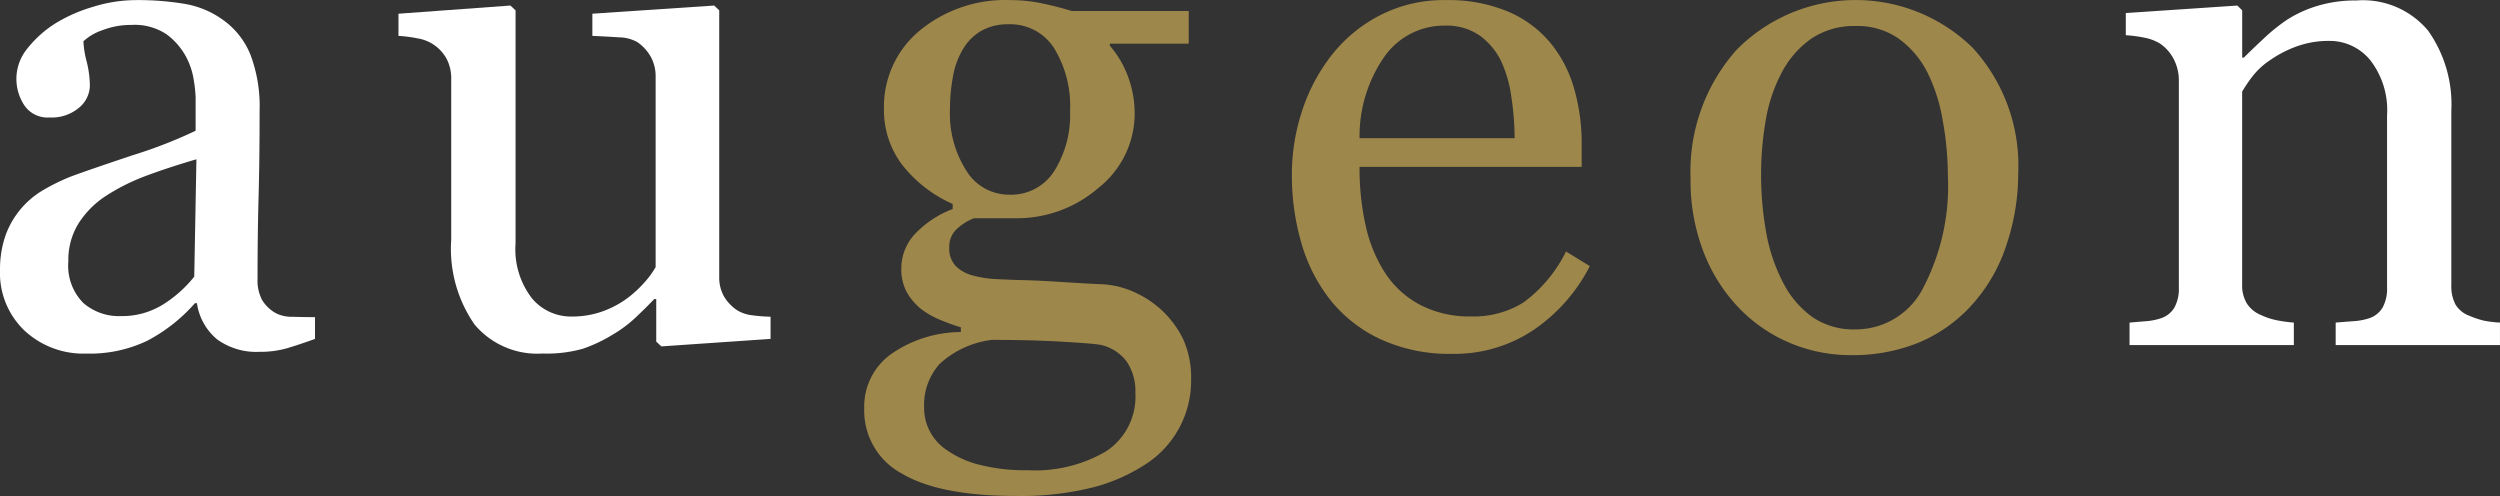
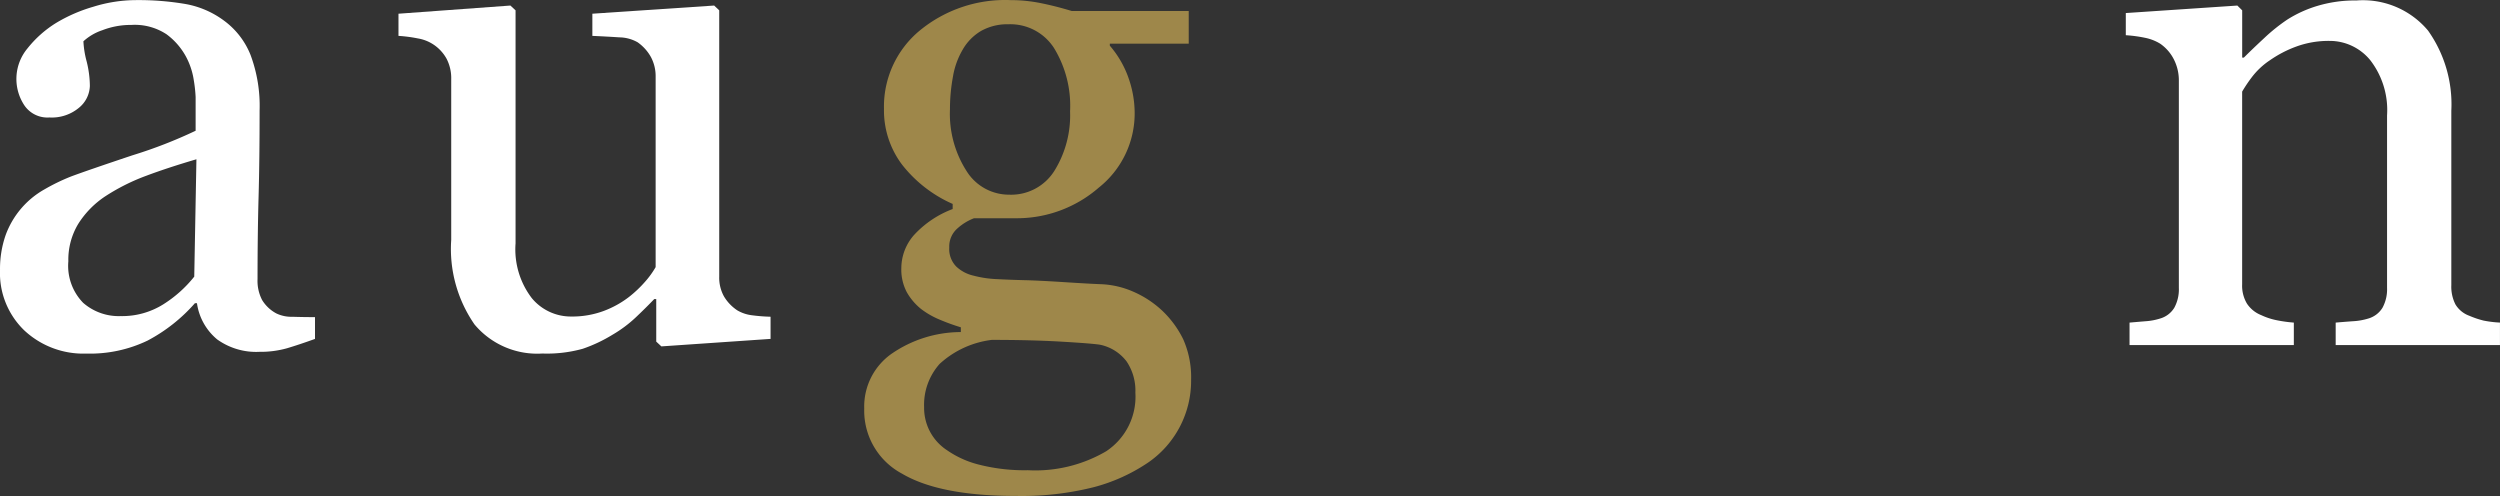
<svg xmlns="http://www.w3.org/2000/svg" width="169.175" height="33.571" viewBox="0 0 169.175 33.571">
  <rect x="0" y="0" width="169.175" height="33.571" fill="#333333" stroke="none" />
  <g id="Gruppe_364" data-name="Gruppe 364" transform="translate(-239.999 -39)">
    <path id="Pfad_350" data-name="Pfad 350" d="M168.057,21.692a6.074,6.074,0,0,1-.956-.323,1.815,1.815,0,0,1-.943-.771,2.649,2.649,0,0,1-.278-1.3V7.489a8.619,8.619,0,0,0-1.576-5.42A5.743,5.743,0,0,0,159.46.032,8.817,8.817,0,0,0,156.813.4a8.164,8.164,0,0,0-2.026.921,12.12,12.12,0,0,0-1.567,1.255q-.829.77-1.38,1.323h-.112V.7L151.4.376l-7.548.507v1.5a9.16,9.16,0,0,1,1.288.172,3.147,3.147,0,0,1,1.036.4,2.849,2.849,0,0,1,.932,1.071,3.124,3.124,0,0,1,.334,1.439V19.482a2.6,2.6,0,0,1-.31,1.346,1.658,1.658,0,0,1-.956.726,4.189,4.189,0,0,1-.979.184c-.374.03-.739.062-1.092.092v1.52h11.118V21.83a9.293,9.293,0,0,1-1.163-.161,4.543,4.543,0,0,1-1.047-.345,2.062,2.062,0,0,1-.965-.782,2.354,2.354,0,0,1-.323-1.29V6.2a9.883,9.883,0,0,1,.657-.978A5.054,5.054,0,0,1,153.6,4.08a7.823,7.823,0,0,1,1.794-.932,6.327,6.327,0,0,1,2.234-.38A3.54,3.54,0,0,1,160.4,4.08a5.516,5.516,0,0,1,1.131,3.732v11.67a2.6,2.6,0,0,1-.31,1.346,1.667,1.667,0,0,1-.956.726,4.331,4.331,0,0,1-1.047.184c-.422.03-.81.062-1.164.092v1.52h11.118l0-1.521a7.361,7.361,0,0,1-1.117-.137" transform="translate(240 39)" fill="#fff" />
-     <path id="Pfad_352" data-name="Pfad 352" d="M117.5,3.387a12.377,12.377,0,0,0-3.1,8.7,13.333,13.333,0,0,0,.885,4.982,11.353,11.353,0,0,0,2.383,3.764,10.378,10.378,0,0,0,3.475,2.382,10.593,10.593,0,0,0,4.12.817,11.817,11.817,0,0,0,4.7-.9,10.087,10.087,0,0,0,3.683-2.739,11.211,11.211,0,0,0,2.164-3.925,14.969,14.969,0,0,0,.76-4.707,11.794,11.794,0,0,0-3.1-8.548,11.321,11.321,0,0,0-15.971.174M130.129,19.5v.007a5.124,5.124,0,0,1-4.557,2.784,4.956,4.956,0,0,1-2.936-.84,6.52,6.52,0,0,1-1.968-2.313,11.762,11.762,0,0,1-1.14-3.349,21.946,21.946,0,0,1-.356-4.085,21.087,21.087,0,0,1,.3-3.476,10.618,10.618,0,0,1,1.035-3.2,6.475,6.475,0,0,1,2.037-2.394,5.165,5.165,0,0,1,3.028-.874,4.853,4.853,0,0,1,2.921.863,6.348,6.348,0,0,1,1.936,2.284,11.515,11.515,0,0,1,1.035,3.257,20.558,20.558,0,0,1,.345,3.647,14.892,14.892,0,0,1-1.679,7.689" transform="translate(240 39)" fill="#9e874a" />
-     <path id="Pfad_353" data-name="Pfad 353" d="M103.11,20.458a6.388,6.388,0,0,1-3.533.956,7.262,7.262,0,0,1-3.454-.772,6.4,6.4,0,0,1-2.347-2.1,9.717,9.717,0,0,1-1.346-3.2A17.749,17.749,0,0,1,92,11.291h15.031V9.767a13.378,13.378,0,0,0-.519-3.8,8.542,8.542,0,0,0-1.576-3.039,7.566,7.566,0,0,0-2.877-2.14A10.475,10.475,0,0,0,97.8.007a9.392,9.392,0,0,0-4.362,1,9.939,9.939,0,0,0-3.255,2.636,12.239,12.239,0,0,0-2.062,3.832,13.759,13.759,0,0,0-.7,4.339,16.355,16.355,0,0,0,.655,4.674,11.161,11.161,0,0,0,1.991,3.866,9.4,9.4,0,0,0,3.4,2.623,11.155,11.155,0,0,0,4.8.967,9.606,9.606,0,0,0,5.5-1.611,11.59,11.59,0,0,0,3.815-4.326l-1.61-.99a9.446,9.446,0,0,1-2.866,3.441M93.742,3.752a4.929,4.929,0,0,1,4.012-2.018,3.946,3.946,0,0,1,2.371.667,4.7,4.7,0,0,1,1.451,1.726,8.487,8.487,0,0,1,.7,2.463,18.916,18.916,0,0,1,.218,2.762H92a9.41,9.41,0,0,1,1.739-5.6" transform="translate(240 39)" fill="#9e874a" />
    <path id="Pfad_354" data-name="Pfad 354" d="M78.622,21a6.859,6.859,0,0,0-1.945-1.267h0a6.03,6.03,0,0,0-2.127-.5q-.738-.024-2.5-.138t-2.773-.137q-.945-.024-1.829-.07a7.23,7.23,0,0,1-1.555-.231,2.529,2.529,0,0,1-1.174-.61,1.687,1.687,0,0,1-.483-1.3,1.621,1.621,0,0,1,.576-1.311,3.574,3.574,0,0,1,1.1-.668H68.7a8.438,8.438,0,0,0,5.654-2.072,6.411,6.411,0,0,0,2.428-5.063,7.185,7.185,0,0,0-.414-2.35A6.727,6.727,0,0,0,75.1,3.091V2.954h5.34V.744H72.523Q71.464.421,70.441.214a10.327,10.327,0,0,0-2.06-.207,9.1,9.1,0,0,0-6.157,2.072,6.671,6.671,0,0,0-2.406,5.294,6.094,6.094,0,0,0,1.22,3.763A8.893,8.893,0,0,0,64.466,13.8v.345A6.815,6.815,0,0,0,61.854,15.9a3.4,3.4,0,0,0-.862,2.244,3.278,3.278,0,0,0,.367,1.623,3.953,3.953,0,0,0,.967,1.14,5.589,5.589,0,0,0,1.267.725,13.949,13.949,0,0,0,1.426.517v.322a8.28,8.28,0,0,0-4.694,1.473,4.36,4.36,0,0,0-1.843,3.7,4.827,4.827,0,0,0,2.556,4.408q2.555,1.508,7.71,1.508a20.006,20.006,0,0,0,5.294-.6,12.008,12.008,0,0,0,3.683-1.681,6.71,6.71,0,0,0,2.876-5.57,6.327,6.327,0,0,0-.529-2.74A6.744,6.744,0,0,0,78.622,21M64.283,7.4a12.027,12.027,0,0,1,.2-2.2,5.318,5.318,0,0,1,.655-1.83,3.468,3.468,0,0,1,1.255-1.279,3.629,3.629,0,0,1,1.852-.449,3.513,3.513,0,0,1,3.074,1.6,7.488,7.488,0,0,1,1.092,4.293,7.119,7.119,0,0,1-1.07,4.039l0,0a3.452,3.452,0,0,1-3.05,1.6A3.382,3.382,0,0,1,65.4,11.565,7.17,7.17,0,0,1,64.283,7.4m10.6,23.12h0a9.491,9.491,0,0,1-5.329,1.3,12.463,12.463,0,0,1-3.314-.38,6.568,6.568,0,0,1-2.164-.979,3.412,3.412,0,0,1-1.542-2.9,4.16,4.16,0,0,1,1.048-2.934A6.363,6.363,0,0,1,67.115,23q2.647,0,4.649.116t2.648.207a3.018,3.018,0,0,1,1.818,1.127,3.527,3.527,0,0,1,.6,2.118,4.427,4.427,0,0,1-1.945,3.948" transform="translate(240 39)" fill="#9e874a" />
    <path id="Pfad_355" data-name="Pfad 355" d="M49.89,21a2.928,2.928,0,0,1-.9-.943,2.607,2.607,0,0,1-.321-1.336V.7L48.326.375,40.084.928v1.5q1.014.045,1.832.1a2.573,2.573,0,0,1,1.232.334,3.007,3.007,0,0,1,.9,1,2.761,2.761,0,0,1,.318,1.345V18.076a5.888,5.888,0,0,1-.725,1,7.847,7.847,0,0,1-1.094,1.031,6.547,6.547,0,0,1-1.657.921,6.1,6.1,0,0,1-2.256.391,3.425,3.425,0,0,1-2.647-1.243,5.434,5.434,0,0,1-1.1-3.707V.7L34.538.375,26.964.928v1.5a9.814,9.814,0,0,1,1.312.172,2.726,2.726,0,0,1,1.945,1.38,2.854,2.854,0,0,1,.312,1.393V16.235a8.969,8.969,0,0,0,1.576,5.72A5.534,5.534,0,0,0,36.7,23.923a9.04,9.04,0,0,0,2.738-.323,10.067,10.067,0,0,0,2-.943,8.634,8.634,0,0,0,1.589-1.185q.692-.656,1.243-1.232h.137v2.877l.347.323,7.389-.507v-1.5a11.67,11.67,0,0,1-1.267-.1A2.54,2.54,0,0,1,49.89,21" transform="translate(240 39)" fill="#fff" />
    <path id="Pfad_356" data-name="Pfad 356" d="M19.787,21.436a2.348,2.348,0,0,1-1.093-.229,2.517,2.517,0,0,1-.955-.9,2.806,2.806,0,0,1-.312-1.427q0-3.015.07-5.559t.069-5.835a9.873,9.873,0,0,0-.611-3.763,5.316,5.316,0,0,0-1.783-2.316A6.182,6.182,0,0,0,12.561.273,18.963,18.963,0,0,0,9.188.007a9.811,9.811,0,0,0-2.876.45A10.577,10.577,0,0,0,3.8,1.55,7.538,7.538,0,0,0,1.857,3.277,3.227,3.227,0,0,0,1.65,7.132a1.883,1.883,0,0,0,1.692.817,2.867,2.867,0,0,0,2.014-.668A1.982,1.982,0,0,0,6.08,5.807,7.022,7.022,0,0,0,5.861,4.15a6.3,6.3,0,0,1-.217-1.357,3.563,3.563,0,0,1,1.277-.747,5.314,5.314,0,0,1,1.967-.359,3.9,3.9,0,0,1,2.382.634,4.6,4.6,0,0,1,1.3,1.485,4.892,4.892,0,0,1,.541,1.611,9.673,9.673,0,0,1,.126,1.15v2.28a31.542,31.542,0,0,1-4.268,1.66q-3.165,1.059-4.2,1.45A13.554,13.554,0,0,0,3,12.819a5.845,5.845,0,0,0-2.623,3.1A6.958,6.958,0,0,0,0,18.261a5.389,5.389,0,0,0,1.646,4.1,5.852,5.852,0,0,0,4.2,1.566,8.989,8.989,0,0,0,4.131-.875,11.231,11.231,0,0,0,3.213-2.535h.137a3.882,3.882,0,0,0,1.37,2.452,4.523,4.523,0,0,0,2.866.839,6.583,6.583,0,0,0,1.852-.24q.818-.243,1.9-.634V21.46q-.783,0-1.531-.024m-6.64-2.716a8.356,8.356,0,0,1-2.1,1.877,5.232,5.232,0,0,1-2.878.793,3.66,3.66,0,0,1-2.542-.9,3.586,3.586,0,0,1-1-2.808A4.7,4.7,0,0,1,5.3,15.139a6.233,6.233,0,0,1,1.818-1.852,13.876,13.876,0,0,1,2.743-1.38q1.471-.553,3.43-1.129Z" transform="translate(240 39)" fill="#fff" />
  </g>
</svg>